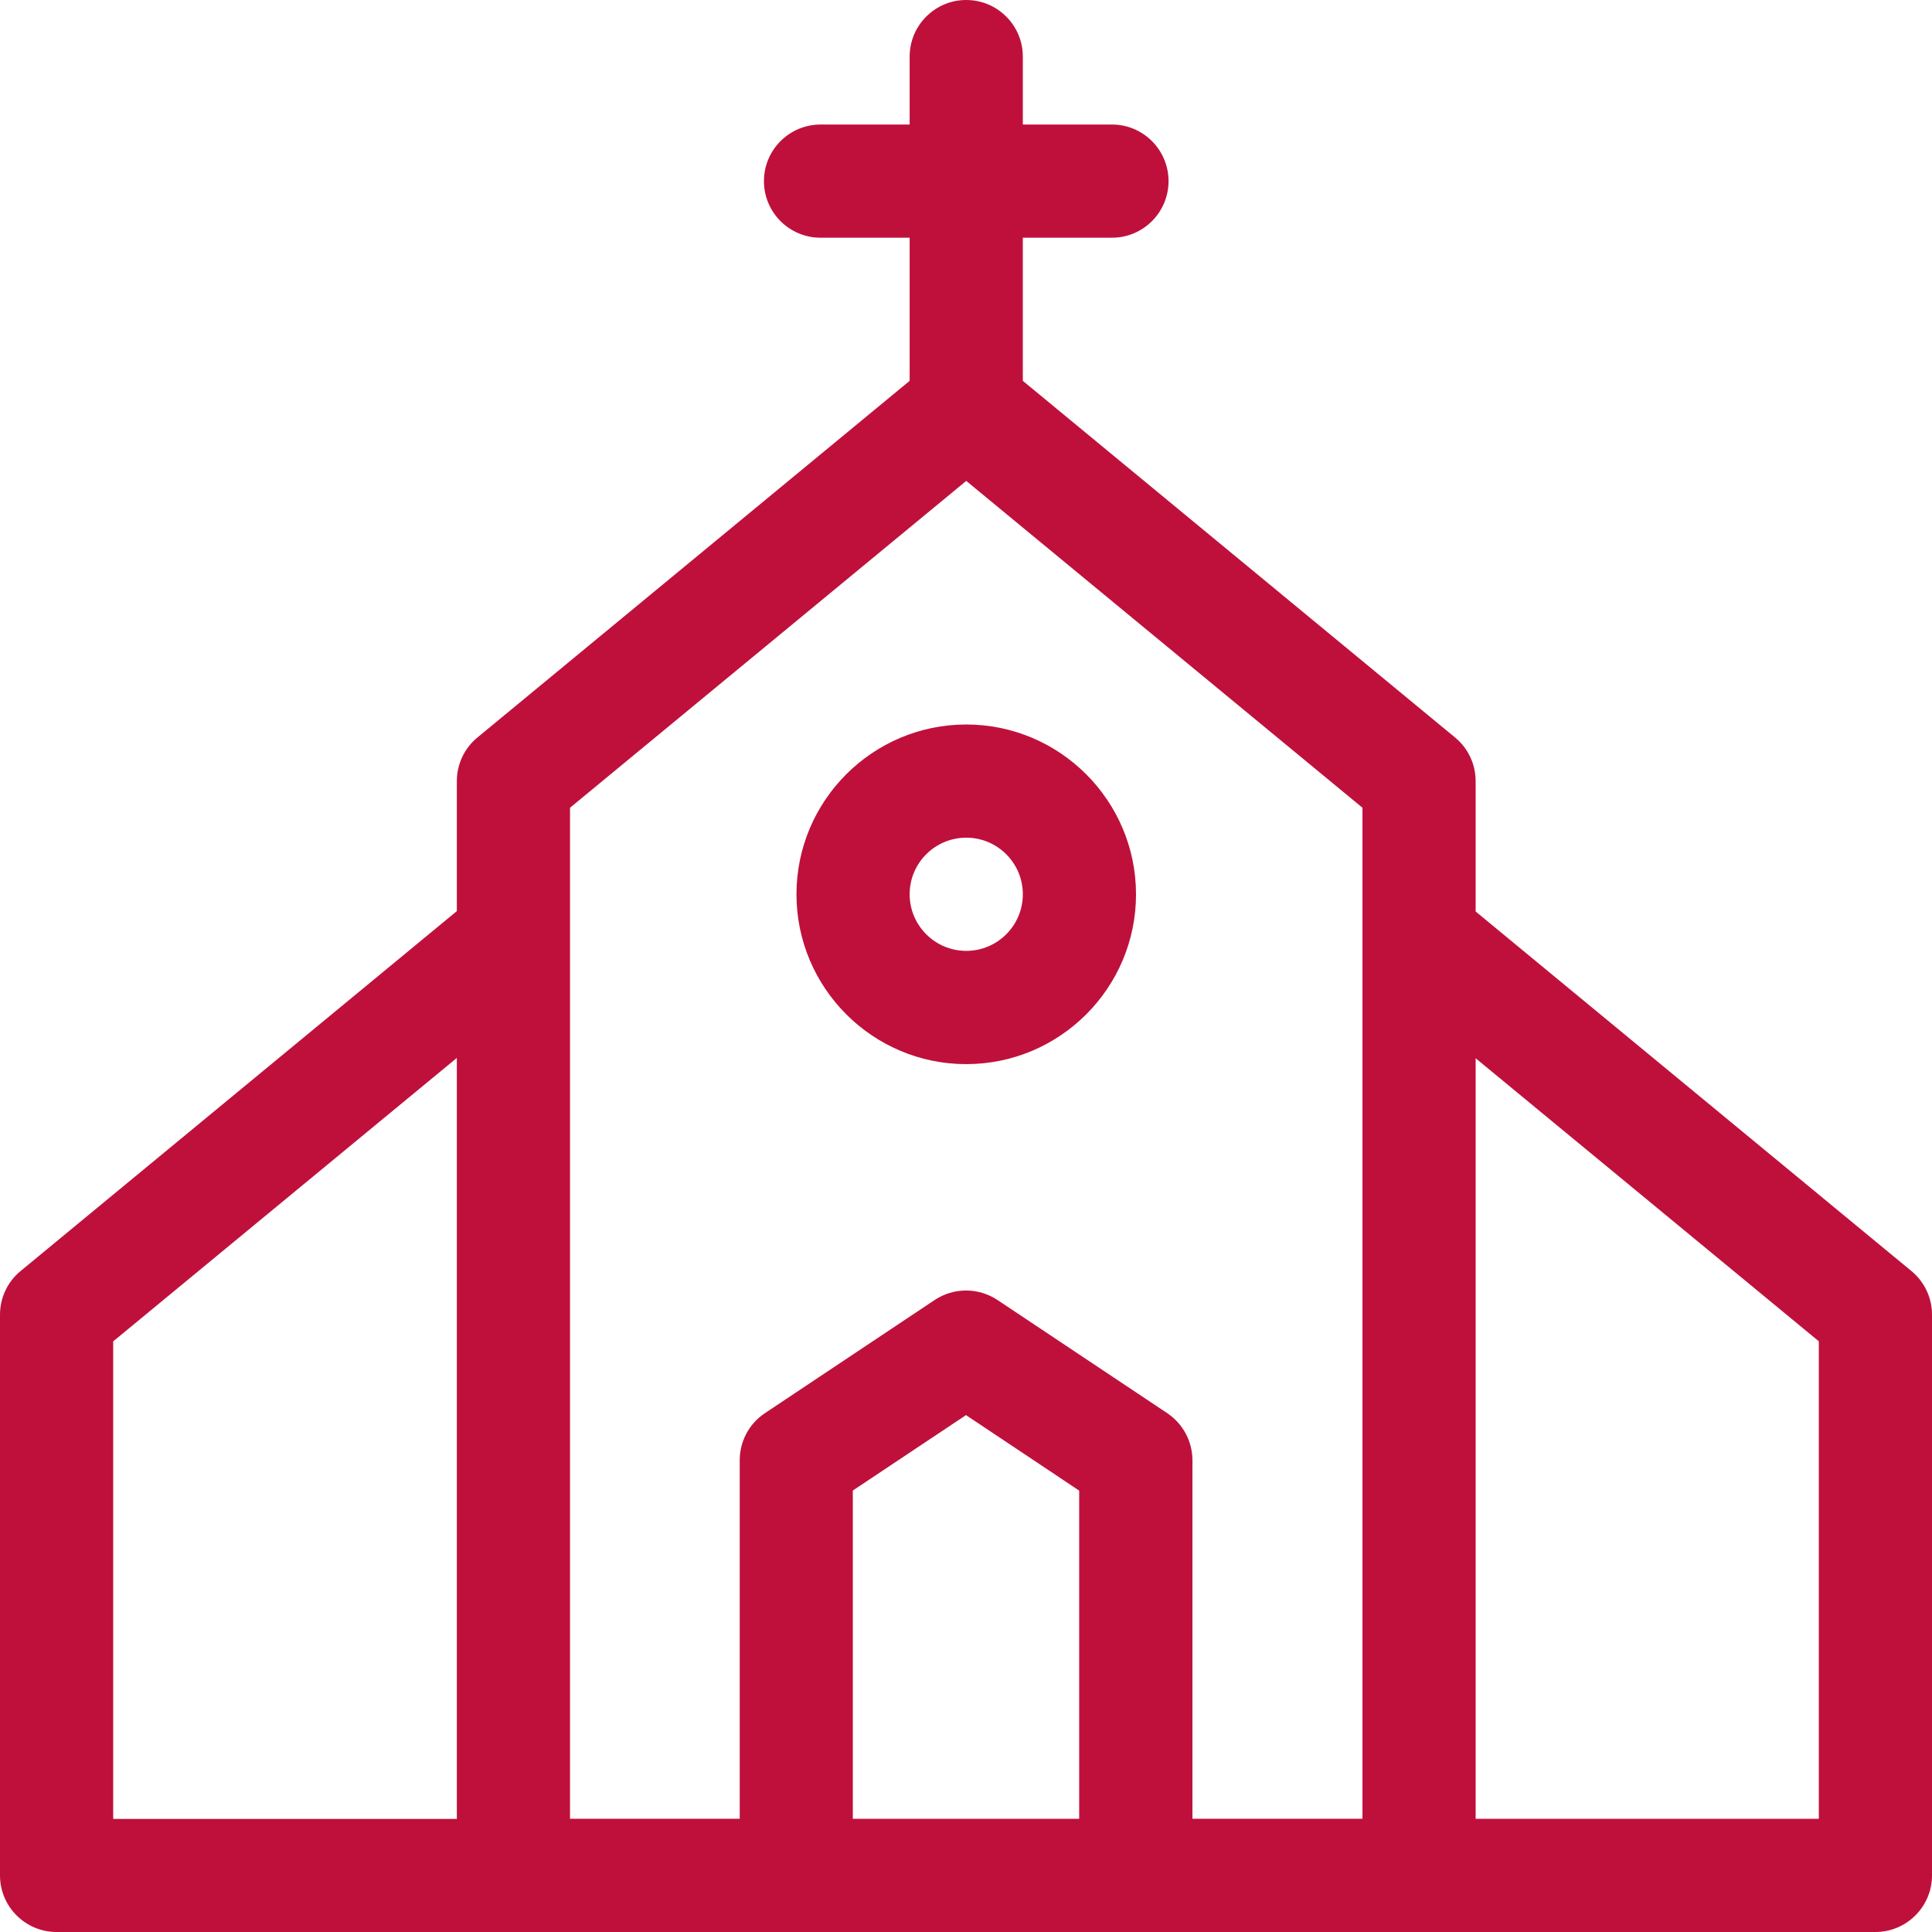
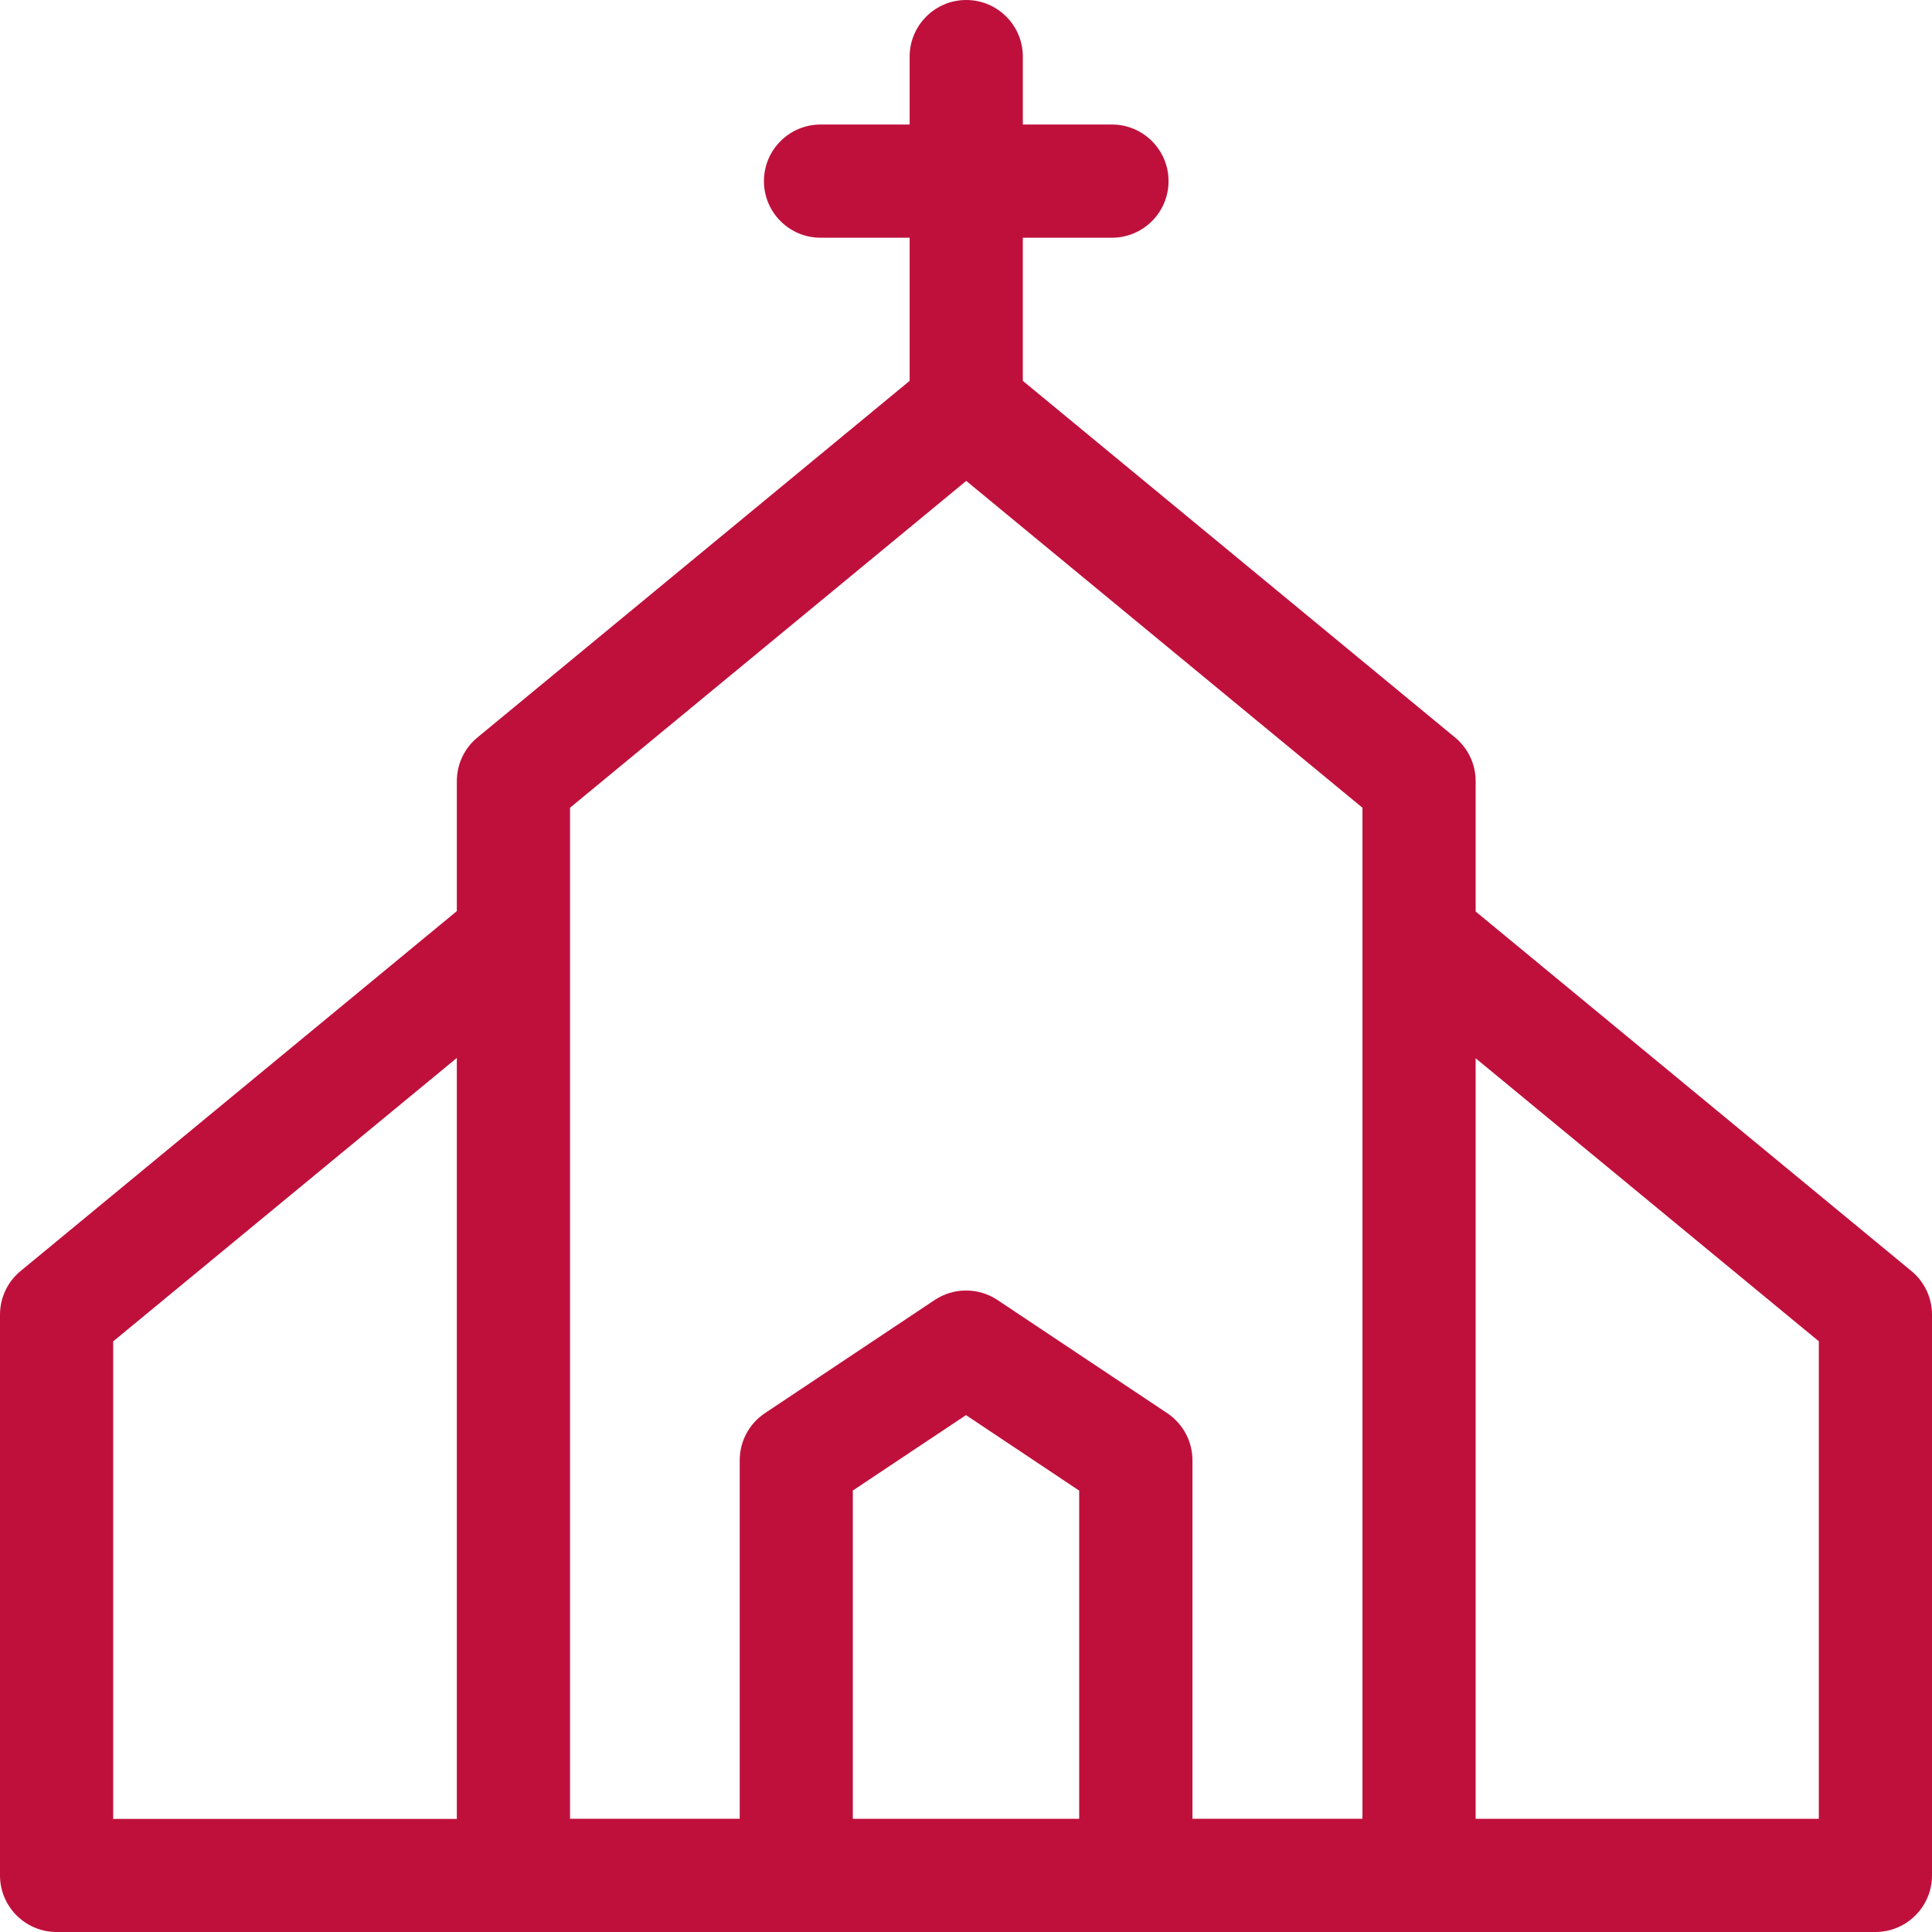
<svg xmlns="http://www.w3.org/2000/svg" version="1.1" id="Layer_1" x="0px" y="0px" width="32" height="32" viewBox="0 0 24 24" style="enable-background:new 0 0 24 24;" xml:space="preserve">
  <style type="text/css">
	.st0{fill:#BF103C;}
</style>
  <g>
    <g>
      <path class="st0" d="M23.744,15.789l-5.413-4.466v-1.62c0-0.21-0.094-0.409-0.256-0.542l-5.369-4.43V2.953h1.107    c0.388,0,0.703-0.315,0.703-0.703c0-0.388-0.315-0.703-0.703-0.703h-1.107V0.703C12.706,0.315,12.391,0,12.003,0    C11.615,0,11.3,0.315,11.3,0.703v0.844h-1.107c-0.388,0-0.703,0.315-0.703,0.703c0,0.388,0.315,0.703,0.703,0.703H11.3v1.778    l-5.369,4.43C5.769,9.294,5.675,9.493,5.675,9.703v1.615l-5.419,4.471C0.094,15.922,0,16.121,0,16.331v6.966    C0,23.685,0.315,24,0.703,24h22.593C23.685,24,24,23.685,24,23.297v-6.966C24,16.121,23.906,15.922,23.744,15.789z M1.406,16.663    l4.269-3.521v9.453H1.406V16.663z M7.081,10.034l4.922-4.06l4.922,4.06v12.559h-2.112V18.14c0-0.235-0.118-0.454-0.313-0.585    l-2.109-1.406c-0.236-0.157-0.544-0.157-0.78,0l-2.109,1.406c-0.196,0.13-0.313,0.35-0.313,0.585v4.453H7.081V10.034z     M10.594,22.593v-4.077L12,17.579l1.406,0.938v4.077H10.594z M22.594,22.594h-4.263v-9.448l4.263,3.516V22.594z" />
    </g>
    <g>
-       <path class="st0" d="M12.003,13.219c1.163,0,2.109-0.946,2.109-2.109S13.166,9,12.003,9s-2.109,0.946-2.109,2.109    S10.84,13.219,12.003,13.219z M12.003,10.406c0.388,0,0.703,0.315,0.703,0.703s-0.315,0.703-0.703,0.703    c-0.388,0-0.703-0.315-0.703-0.703S11.615,10.406,12.003,10.406z" />
-     </g>
+       </g>
  </g>
</svg>